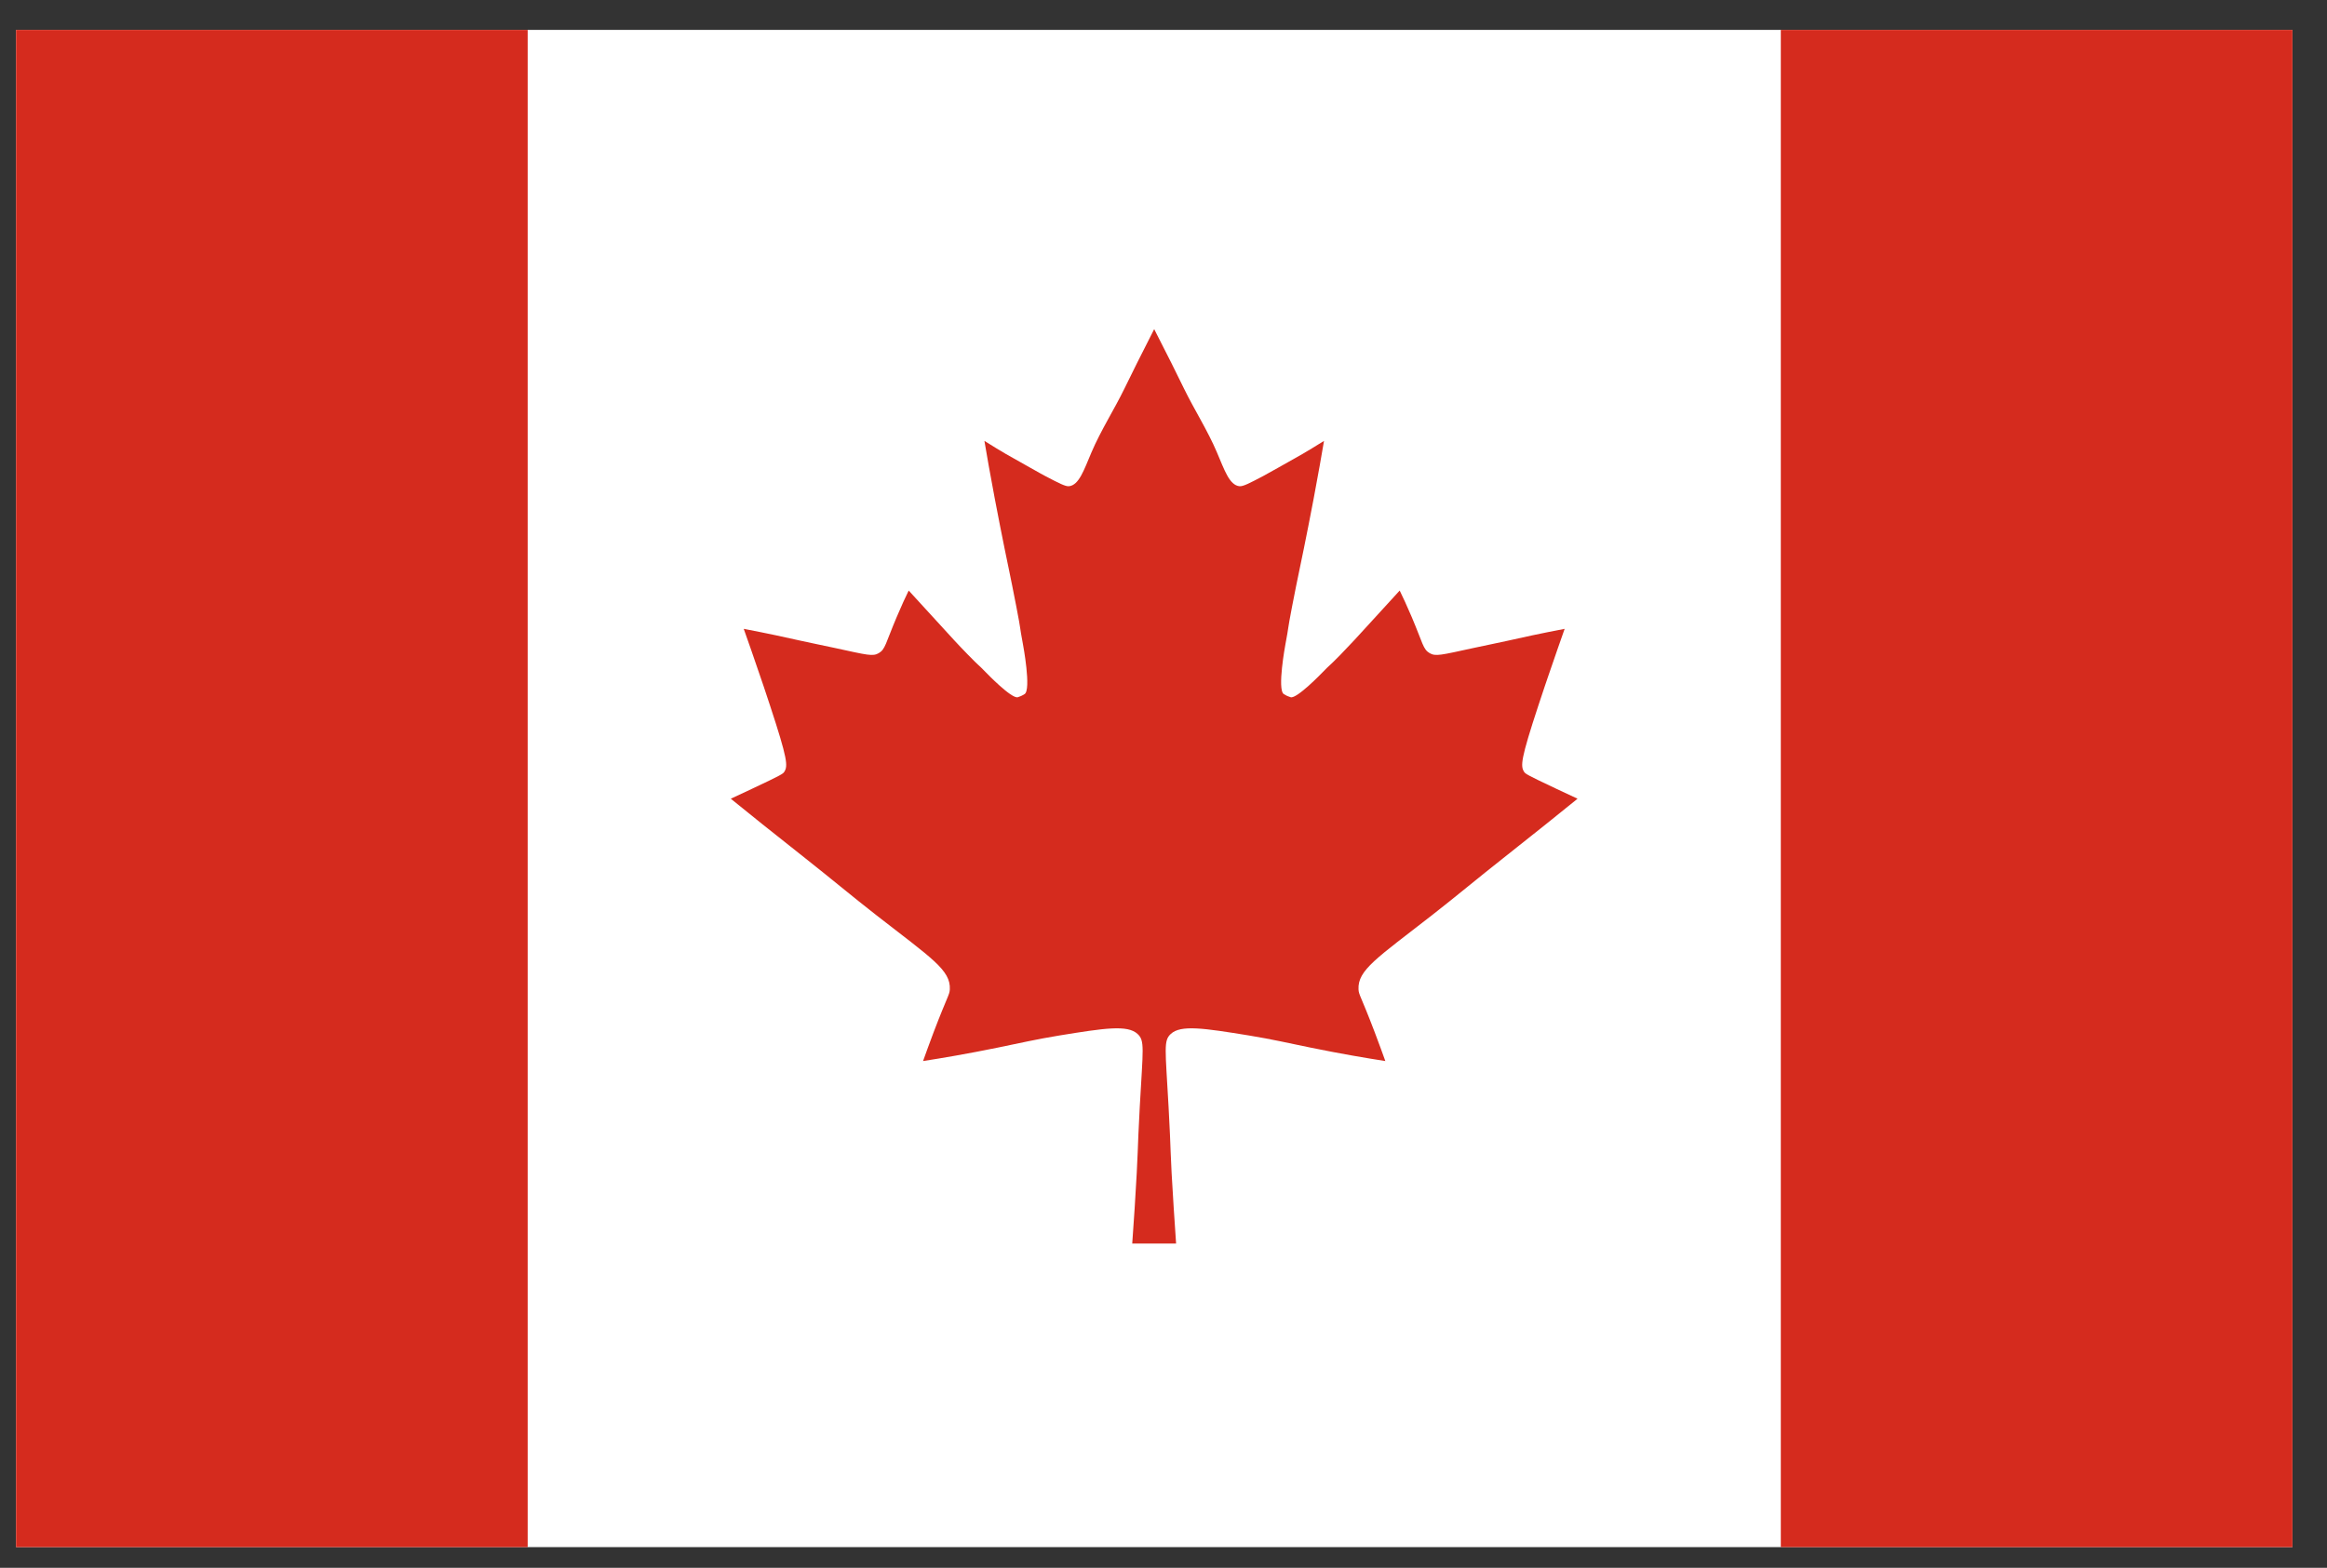
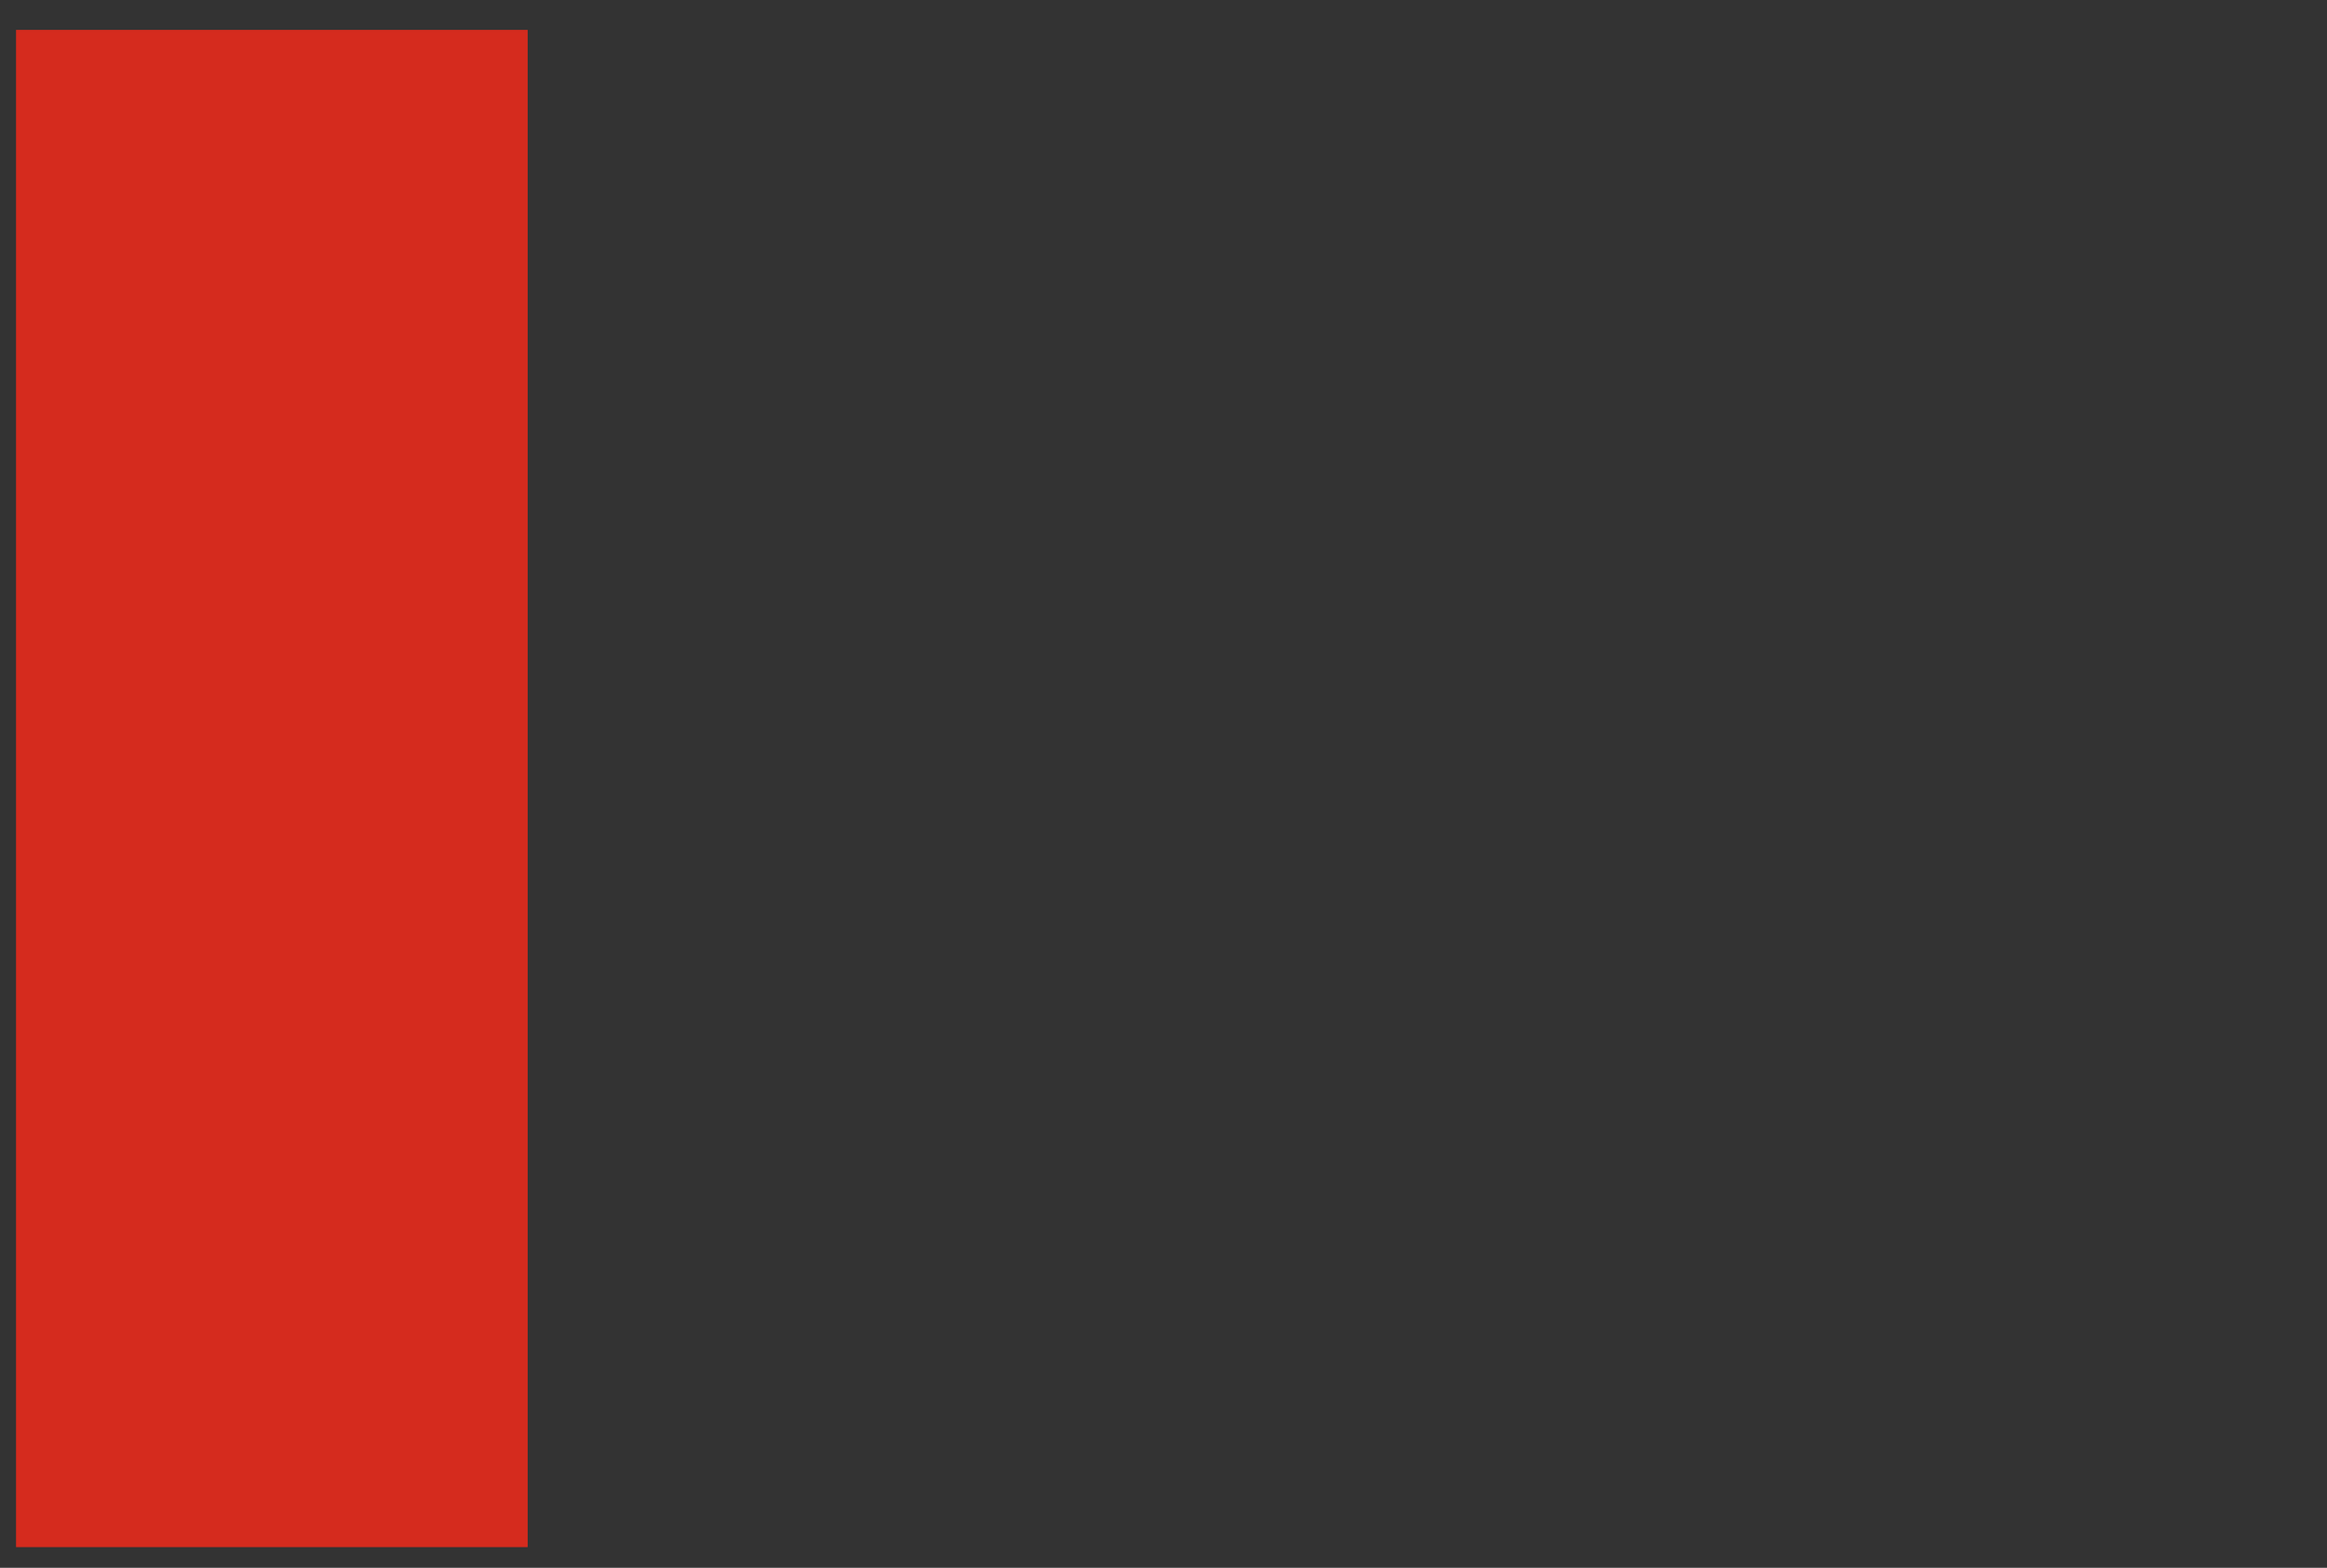
<svg xmlns="http://www.w3.org/2000/svg" width="46" height="31" fill="none">
  <rect width="100%" height="100%" fill="#333333" stroke="none" />
-   <path d="M45.317 0.591H0.317V30.591H45.317V0.591Z" fill="white" />
-   <path d="M45.317 0.591H35.203V30.591H45.317V0.591Z" fill="#D52B1E" />
  <path d="M10.431 0.591H0.317V30.591H10.431V0.591Z" fill="#D52B1E" />
-   <path d="M30.771 15.599C30.178 15.32 30.154 15.3 30.129 15.262C30.054 15.147 30.061 15.012 30.41 13.951C30.505 13.661 30.583 13.435 30.595 13.399C30.734 12.992 30.851 12.659 30.93 12.434C30.455 12.525 30.072 12.608 29.805 12.669C29.581 12.719 29.355 12.763 29.131 12.812C28.481 12.953 28.381 12.983 28.262 12.915C28.129 12.837 28.13 12.726 27.906 12.198C27.812 11.977 27.728 11.797 27.669 11.677C27.397 11.973 27.178 12.212 27.029 12.377C26.846 12.578 26.706 12.732 26.497 12.947C26.245 13.204 26.316 13.116 26.136 13.302C26.136 13.302 25.635 13.823 25.513 13.786C25.472 13.774 25.429 13.753 25.429 13.753C25.429 13.753 25.402 13.739 25.378 13.724C25.243 13.637 25.409 12.746 25.409 12.746C25.488 12.325 25.439 12.527 25.542 11.991C25.599 11.693 25.65 11.447 25.686 11.275C25.689 11.264 25.826 10.61 25.968 9.861C26.06 9.377 26.128 8.98 26.173 8.718C26 8.827 25.855 8.913 25.75 8.975C25.678 9.017 25.545 9.092 25.281 9.24C25.065 9.362 25.026 9.383 24.968 9.414C24.704 9.553 24.572 9.622 24.5 9.614C24.303 9.591 24.208 9.301 24.055 8.942C23.871 8.509 23.613 8.109 23.406 7.685C23.272 7.41 23.072 7.005 22.816 6.508C22.561 7.005 22.361 7.41 22.227 7.685C22.02 8.109 21.762 8.509 21.577 8.942C21.425 9.301 21.329 9.591 21.133 9.614C21.061 9.622 20.929 9.552 20.665 9.414C20.607 9.383 20.567 9.362 20.352 9.24C20.088 9.092 19.955 9.017 19.882 8.975C19.777 8.913 19.632 8.827 19.46 8.718C19.504 8.98 19.573 9.377 19.665 9.861C19.807 10.609 19.944 11.264 19.947 11.275C19.982 11.447 20.033 11.693 20.09 11.991C20.194 12.527 20.144 12.325 20.223 12.746C20.223 12.746 20.39 13.637 20.254 13.724C20.23 13.739 20.203 13.753 20.203 13.753C20.203 13.753 20.161 13.774 20.12 13.786C19.997 13.823 19.496 13.302 19.496 13.302C19.316 13.116 19.387 13.204 19.136 12.947C18.926 12.732 18.787 12.578 18.604 12.377C18.454 12.212 18.236 11.973 17.963 11.677C17.904 11.798 17.82 11.977 17.727 12.198C17.503 12.726 17.503 12.838 17.37 12.915C17.251 12.983 17.151 12.953 16.502 12.812C16.277 12.763 16.052 12.719 15.828 12.669C15.56 12.608 15.177 12.525 14.702 12.434C14.782 12.659 14.899 12.992 15.037 13.399C15.05 13.434 15.127 13.661 15.222 13.951C15.571 15.012 15.578 15.147 15.503 15.262C15.478 15.3 15.454 15.32 14.861 15.599C14.691 15.68 14.548 15.746 14.446 15.793C14.78 16.064 15.287 16.473 15.916 16.968C16.386 17.338 16.845 17.723 17.317 18.091C18.413 18.945 18.796 19.18 18.776 19.563C18.77 19.675 18.736 19.676 18.454 20.415C18.364 20.654 18.293 20.851 18.247 20.98C18.615 20.923 19.124 20.837 19.73 20.713C20.175 20.622 20.471 20.552 20.939 20.475C21.836 20.329 22.289 20.26 22.487 20.444C22.633 20.579 22.595 20.723 22.531 21.881C22.479 22.83 22.507 22.678 22.43 23.887C22.411 24.181 22.394 24.424 22.382 24.588H23.249C23.237 24.424 23.221 24.181 23.202 23.887C23.124 22.678 23.153 22.83 23.1 21.881C23.036 20.723 22.999 20.579 23.144 20.444C23.342 20.26 23.795 20.329 24.693 20.475C25.16 20.552 25.457 20.622 25.901 20.713C26.507 20.837 27.017 20.923 27.385 20.98C27.339 20.85 27.267 20.654 27.177 20.415C26.896 19.676 26.861 19.676 26.855 19.563C26.836 19.18 27.219 18.945 28.314 18.091C28.786 17.723 29.245 17.338 29.716 16.968C30.344 16.473 30.851 16.064 31.185 15.793C31.083 15.746 30.941 15.679 30.77 15.599H30.771Z" fill="#D52B1E" />
</svg>